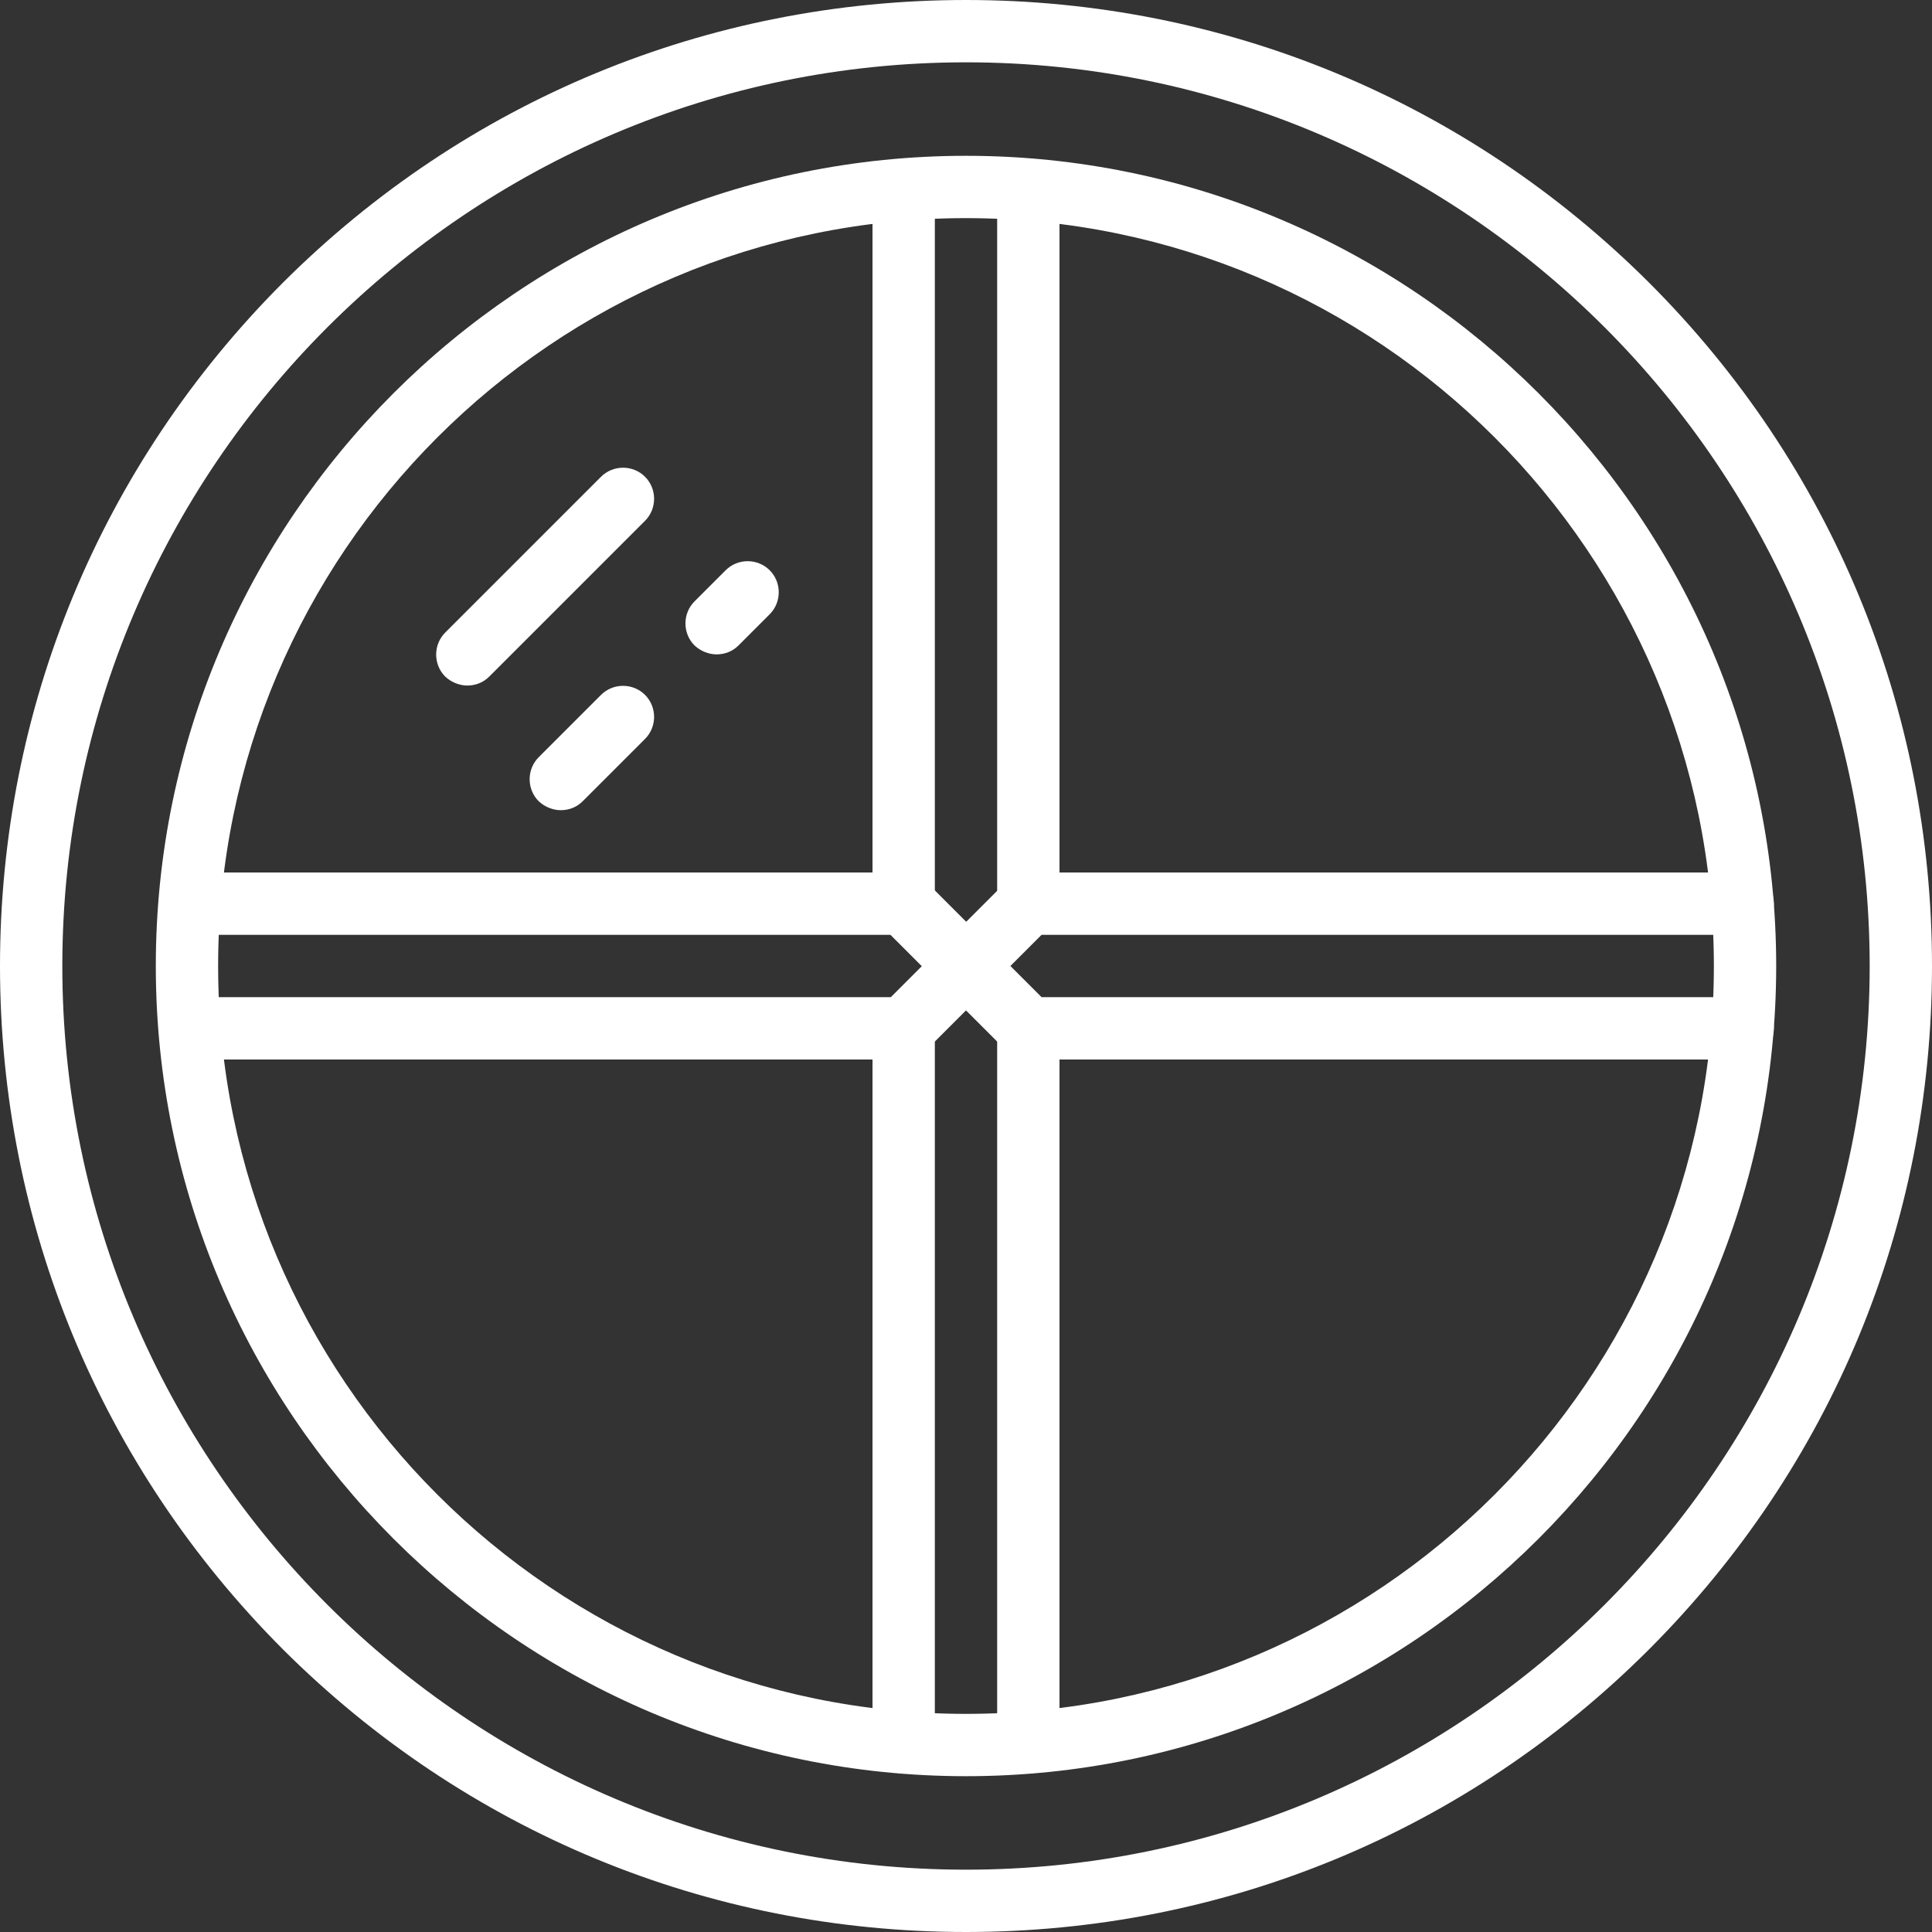
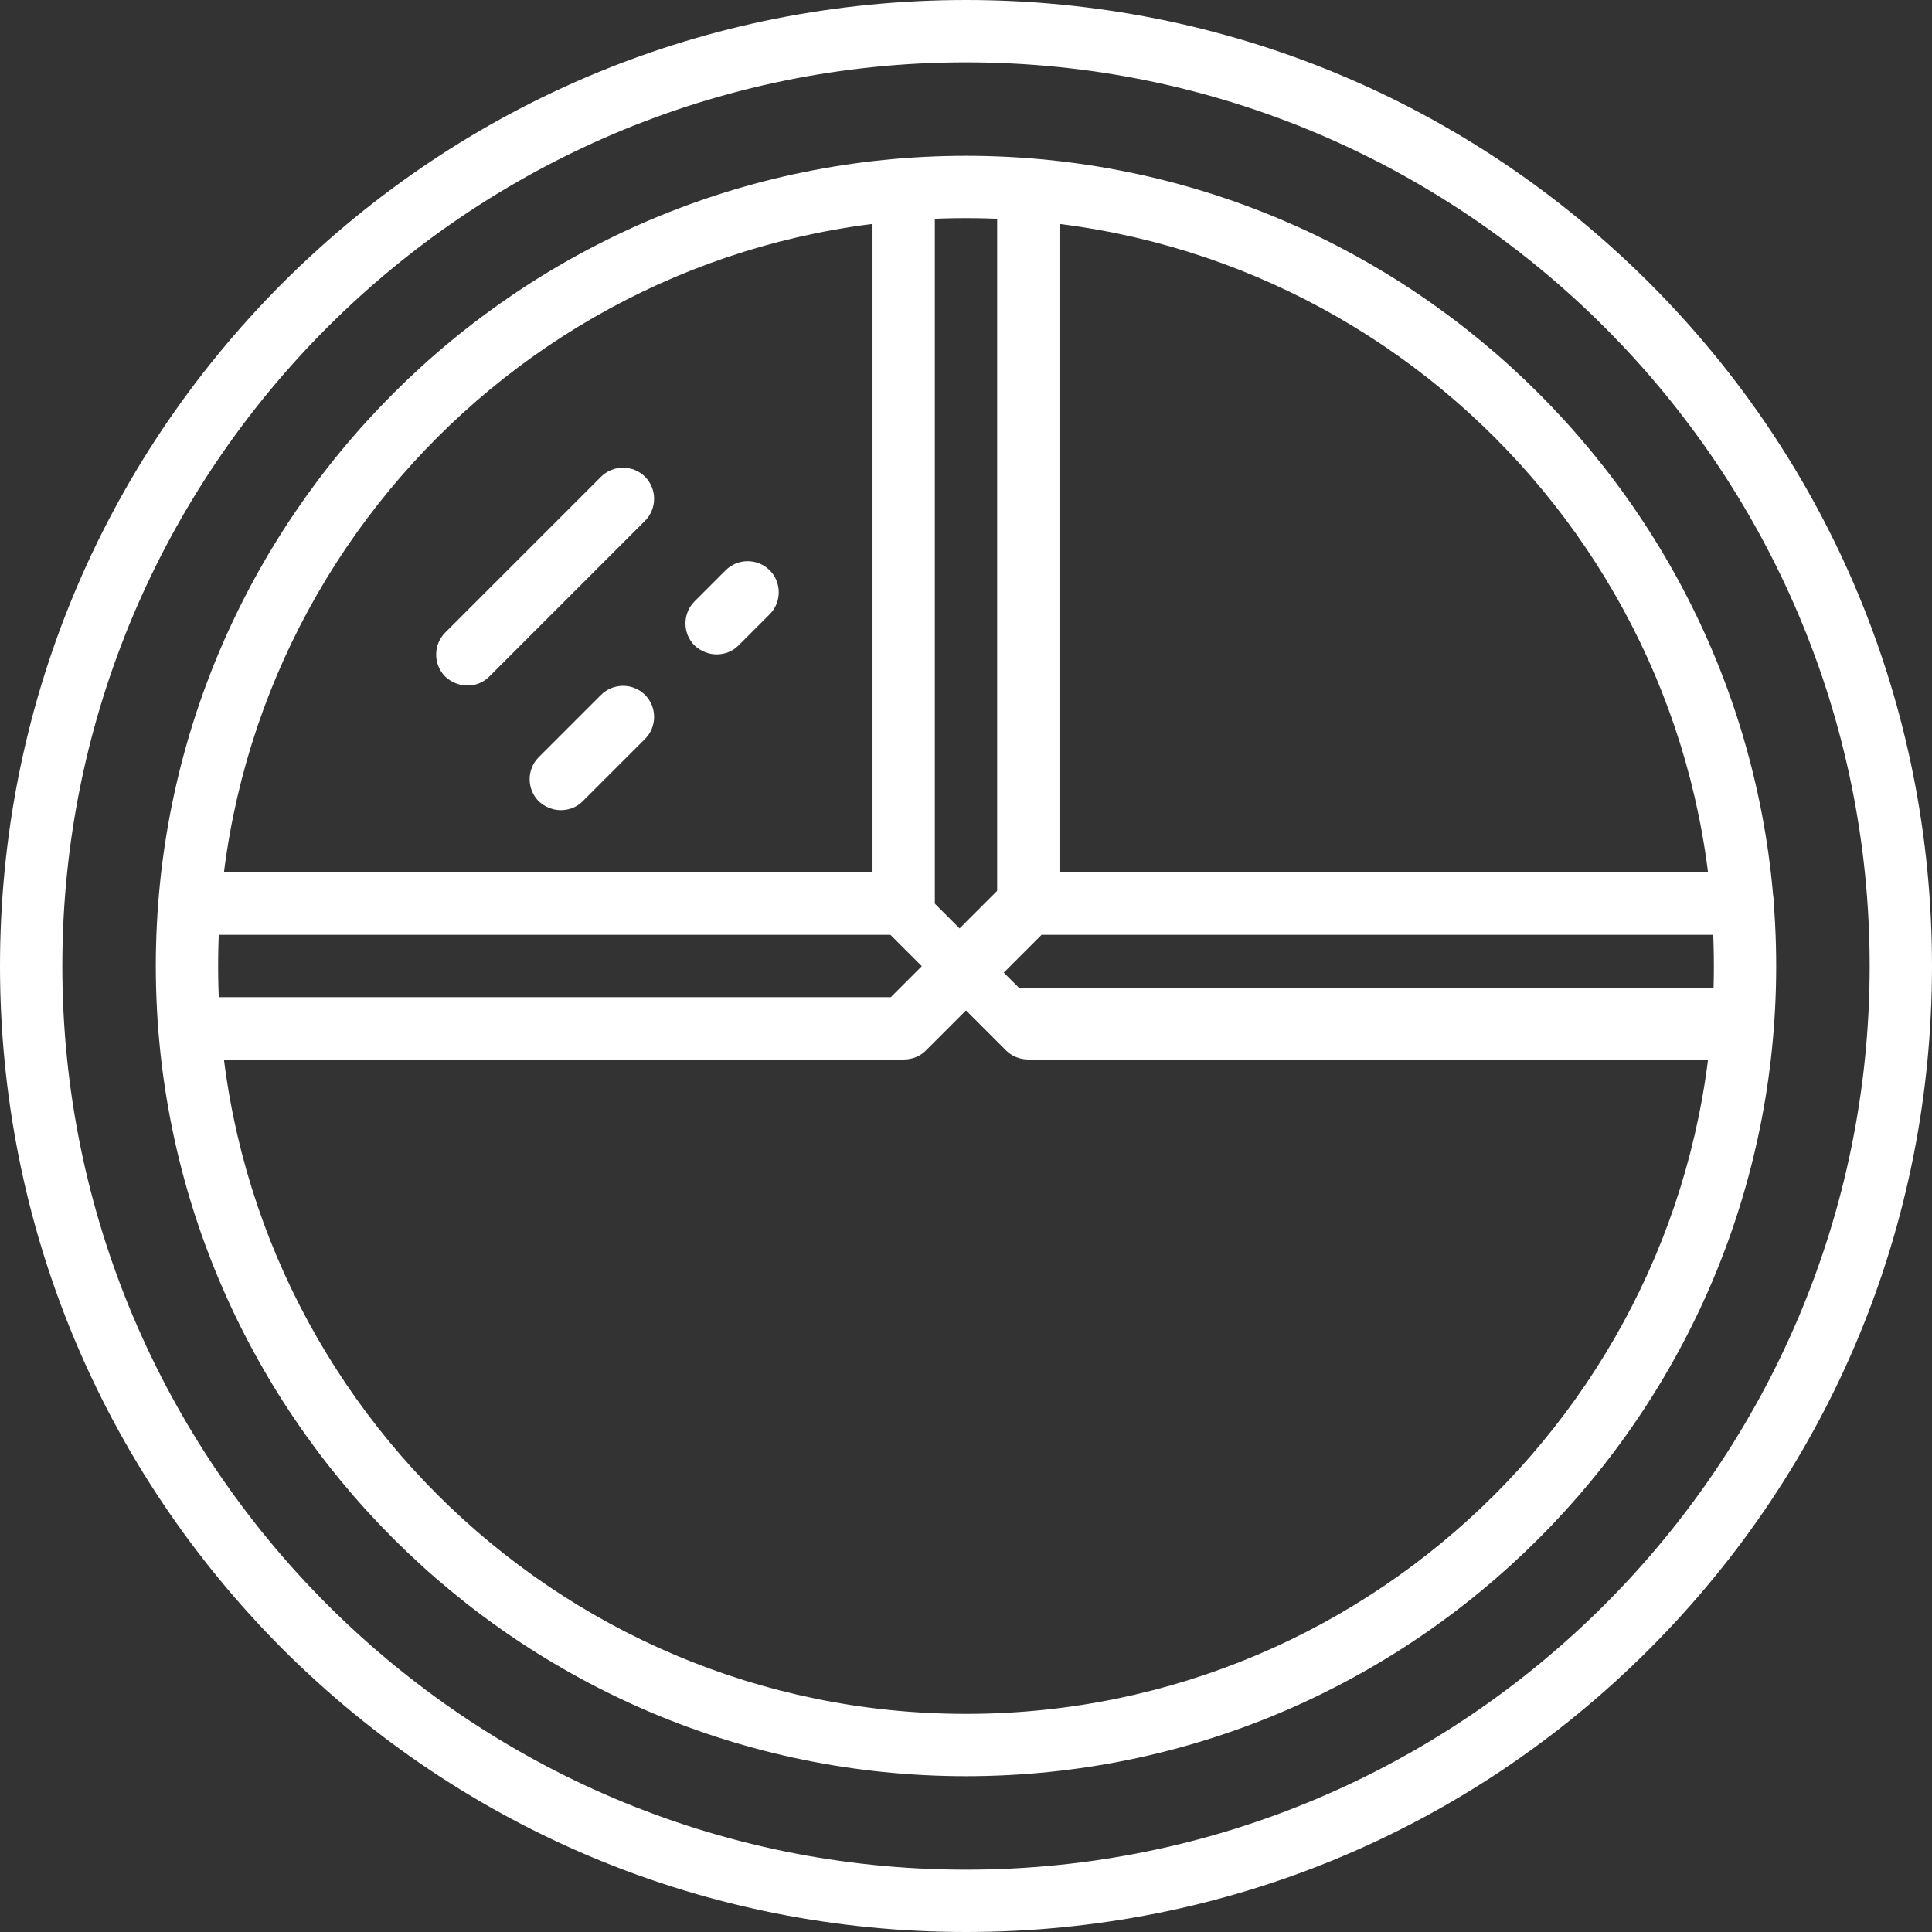
<svg xmlns="http://www.w3.org/2000/svg" version="1.1" viewBox="0 0 496 496">
  <rect x="0" y="0" width="496" height="496" fill="#333333" stroke="none" />
  <defs>
    <style>
      .cls-1 {
        fill: #fff;
      }
    </style>
  </defs>
  <g>
    <g id="Icons">
      <g>
        <path class="cls-1" d="M248,496c-66.2,0-128.5-25.8-175.4-72.6C25.8,376.5,0,314.2,0,248S25.8,119.5,72.6,72.6C119.5,25.8,181.8,0,248,0s128.5,25.8,175.4,72.6c46.8,46.8,72.6,109.1,72.6,175.4s-25.8,128.5-72.6,175.4c-46.8,46.8-109.1,72.6-175.4,72.6ZM248,16C120.1,16,16,120.1,16,248s104.1,232,232,232,232-104.1,232-232S375.9,16,248,16Z" />
        <path class="cls-1" d="M248,456c-114.7,0-208-93.3-208-208S133.3,40,248,40s208,93.3,208,208-93.3,208-208,208ZM248,56c-105.9,0-192,86.1-192,192s86.1,192,192,192,192-86.1,192-192S353.9,56,248,56Z" />
-         <path class="cls-1" d="M264,455.3c-4.4,0-8-3.6-8-8v-183.3c0-4.4,3.6-8,8-8s8,3.6,8,8v183.3c0,4.4-3.6,8-8,8Z" />
        <path class="cls-1" d="M264,240c-4.4,0-8-3.6-8-8V48.7c0-4.4,3.6-8,8-8s8,3.6,8,8v183.3c0,4.4-3.6,8-8,8Z" />
-         <path class="cls-1" d="M232,455.3c-4.4,0-8-3.6-8-8v-183.3c0-4.4,3.6-8,8-8s8,3.6,8,8v183.3c0,4.4-3.6,8-8,8Z" />
        <path class="cls-1" d="M232,240c-4.4,0-8-3.6-8-8V48.7c0-4.4,3.6-8,8-8s8,3.6,8,8v183.3c0,4.4-3.6,8-8,8Z" />
-         <path class="cls-1" d="M447.3,272h-183.3c-2.1,0-4.2-.8-5.7-2.3l-29.7-29.7H48.7c-4.4,0-8-3.6-8-8s3.6-8,8-8h183.3c2.1,0,4.2.8,5.7,2.3l29.7,29.7h180c4.4,0,8,3.6,8,8s-3.6,8-8,8Z" />
+         <path class="cls-1" d="M447.3,272h-183.3c-2.1,0-4.2-.8-5.7-2.3l-29.7-29.7H48.7c-4.4,0-8-3.6-8-8s3.6-8,8-8h183.3l29.7,29.7h180c4.4,0,8,3.6,8,8s-3.6,8-8,8Z" />
        <path class="cls-1" d="M232,272H48.7c-4.4,0-8-3.6-8-8s3.6-8,8-8h180l29.7-29.7c1.5-1.5,3.5-2.3,5.7-2.3h183.3c4.4,0,8,3.6,8,8s-3.6,8-8,8h-180l-29.7,29.7c-1.5,1.5-3.5,2.3-5.7,2.3Z" />
        <path class="cls-1" d="M120,176c-2,0-4.1-.8-5.7-2.3-3.1-3.1-3.1-8.2,0-11.3l40-40c3.1-3.1,8.2-3.1,11.3,0,3.1,3.1,3.1,8.2,0,11.3l-40,40c-1.6,1.6-3.6,2.3-5.7,2.3Z" />
        <path class="cls-1" d="M184,168c-2,0-4.1-.8-5.7-2.3-3.1-3.1-3.1-8.2,0-11.3l8-8c3.1-3.1,8.2-3.1,11.3,0,3.1,3.1,3.1,8.2,0,11.3l-8,8c-1.6,1.6-3.6,2.3-5.7,2.3Z" />
        <path class="cls-1" d="M144,208c-2,0-4.1-.8-5.7-2.3-3.1-3.1-3.1-8.2,0-11.3l16-16c3.1-3.1,8.2-3.1,11.3,0,3.1,3.1,3.1,8.2,0,11.3l-16,16c-1.6,1.6-3.6,2.3-5.7,2.3Z" />
      </g>
    </g>
  </g>
</svg>